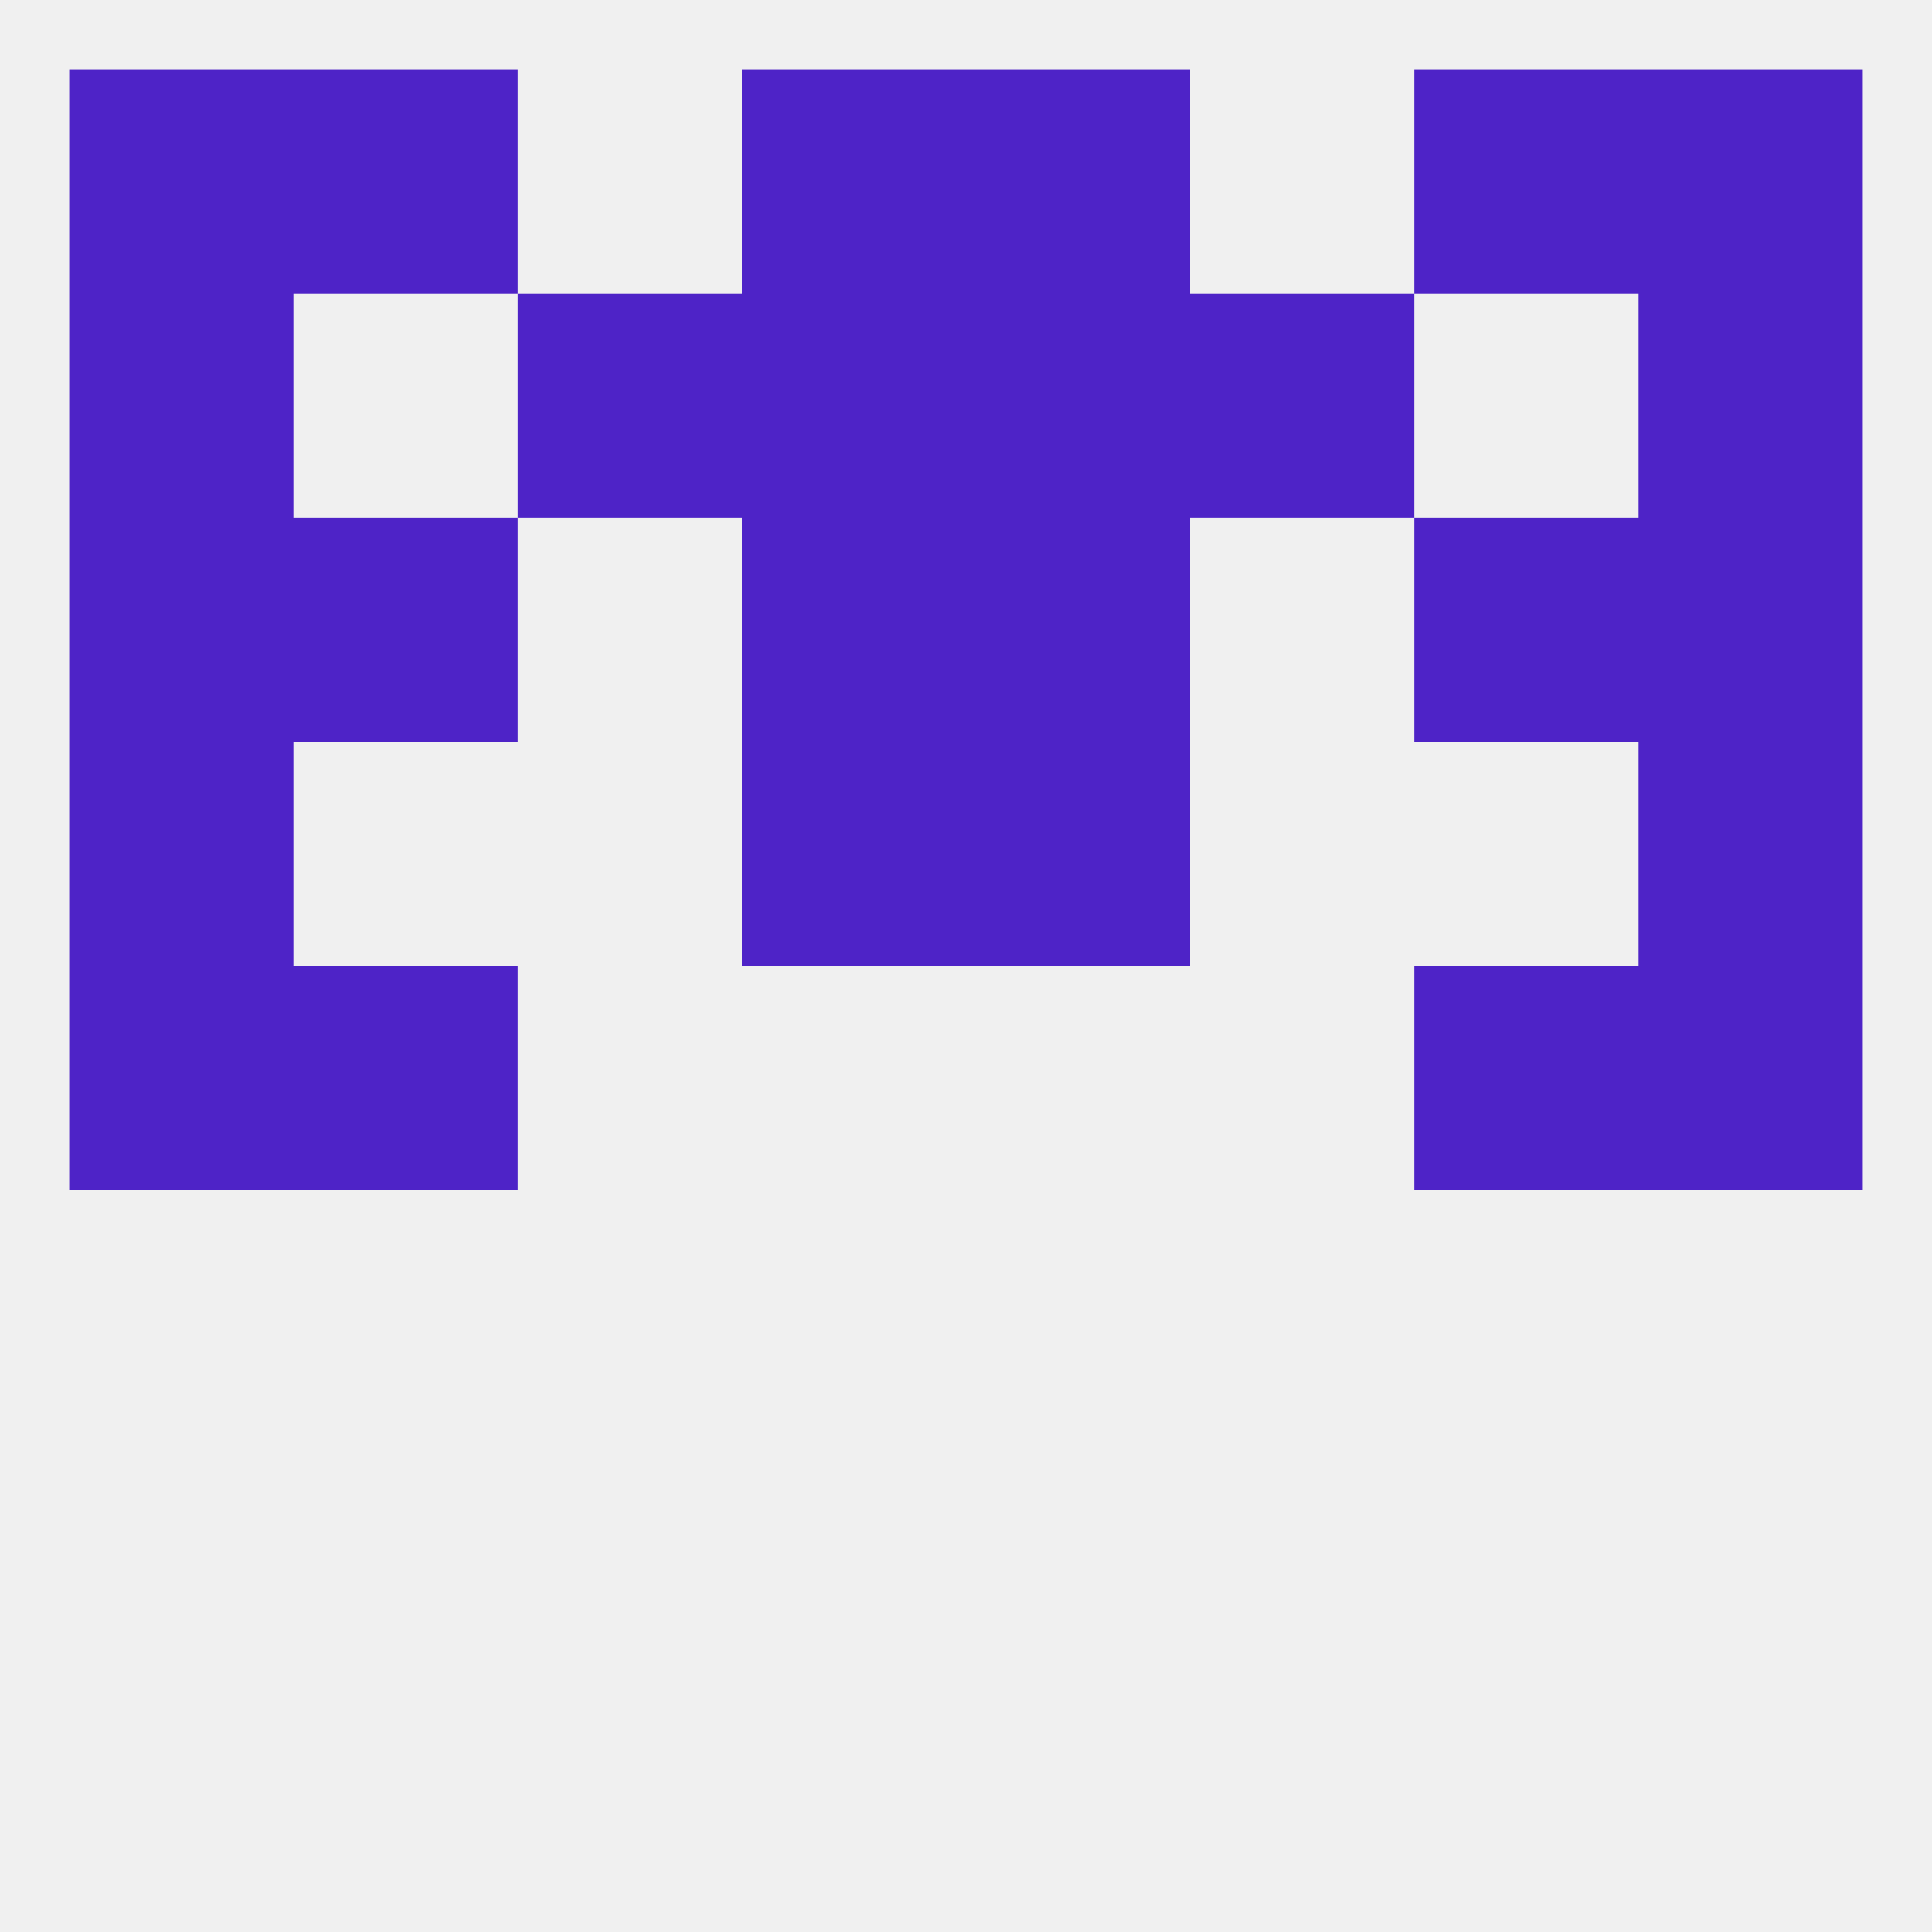
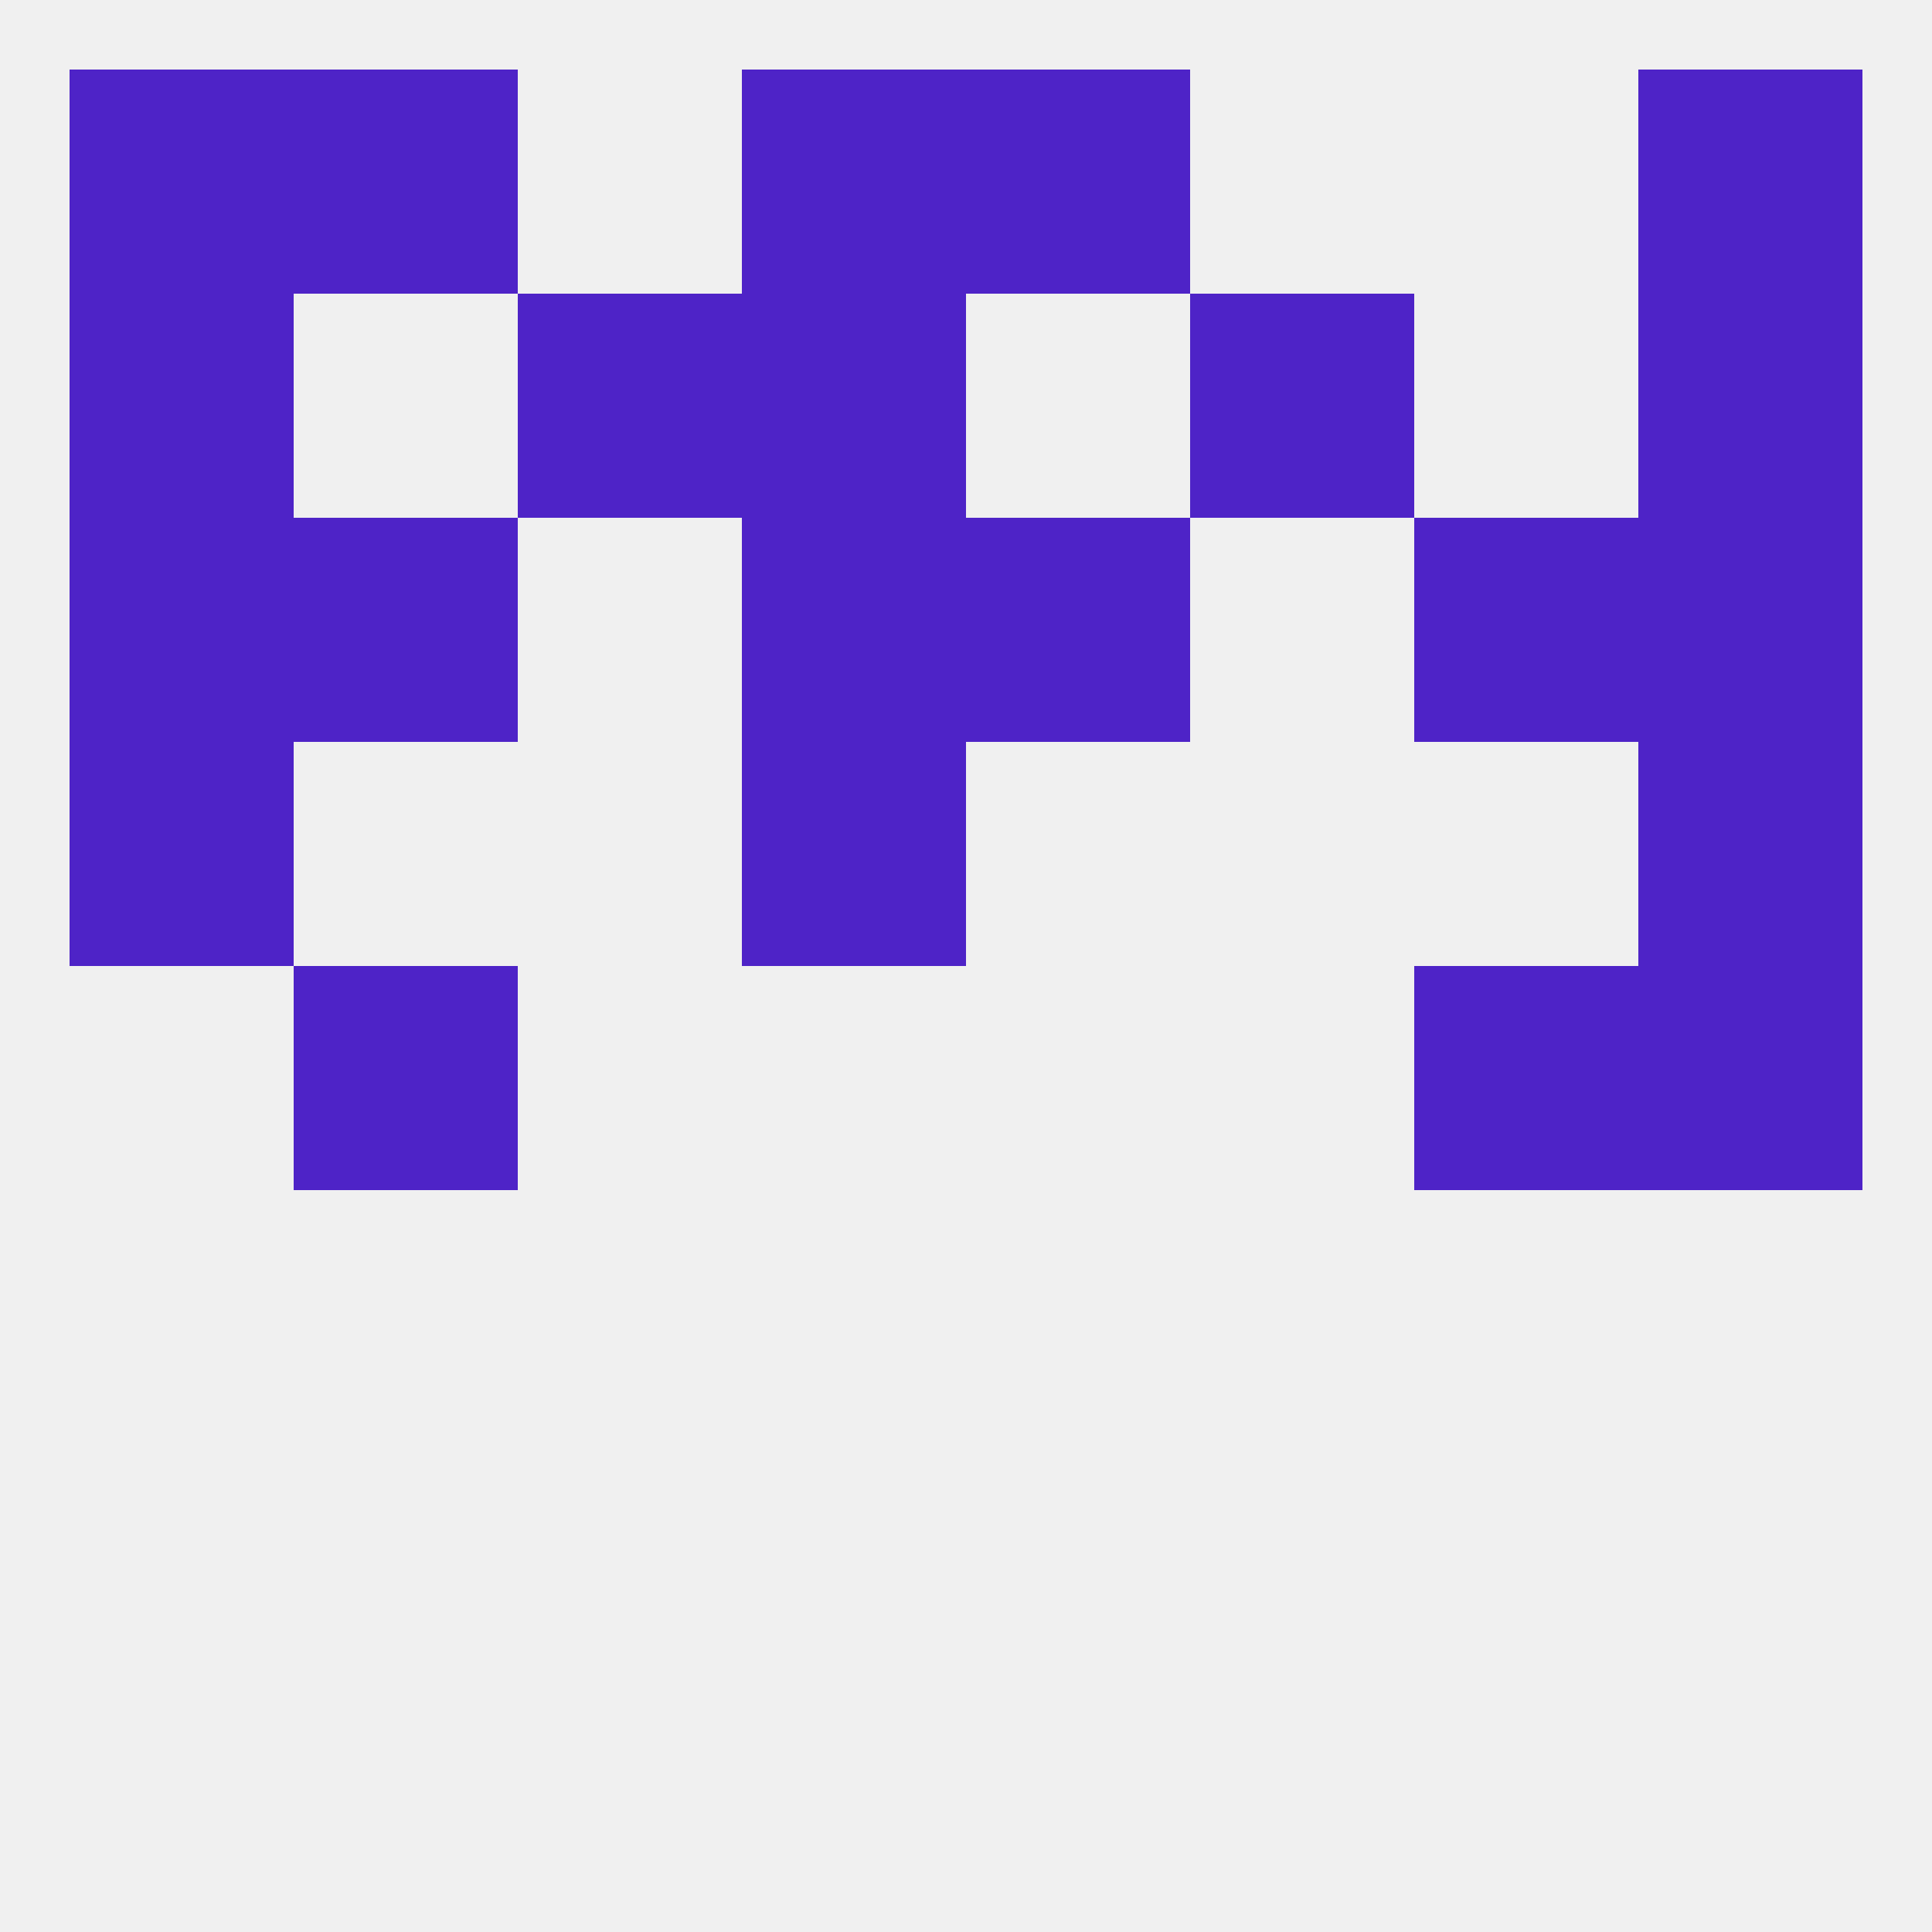
<svg xmlns="http://www.w3.org/2000/svg" version="1.1" baseprofile="full" width="250" height="250" viewBox="0 0 250 250">
  <rect width="100%" height="100%" fill="rgba(240,240,240,255)" />
  <rect x="96" y="96" width="29" height="29" fill="rgba(78,35,199,255)" />
-   <rect x="125" y="96" width="29" height="29" fill="rgba(78,35,199,255)" />
  <rect x="9" y="96" width="29" height="29" fill="rgba(78,35,199,255)" />
  <rect x="212" y="96" width="29" height="29" fill="rgba(78,35,199,255)" />
  <rect x="125" y="67" width="29" height="29" fill="rgba(78,35,199,255)" />
  <rect x="38" y="67" width="29" height="29" fill="rgba(78,35,199,255)" />
  <rect x="183" y="67" width="29" height="29" fill="rgba(78,35,199,255)" />
  <rect x="9" y="67" width="29" height="29" fill="rgba(78,35,199,255)" />
  <rect x="212" y="67" width="29" height="29" fill="rgba(78,35,199,255)" />
  <rect x="96" y="67" width="29" height="29" fill="rgba(78,35,199,255)" />
  <rect x="67" y="38" width="29" height="29" fill="rgba(78,35,199,255)" />
  <rect x="154" y="38" width="29" height="29" fill="rgba(78,35,199,255)" />
  <rect x="9" y="38" width="29" height="29" fill="rgba(78,35,199,255)" />
  <rect x="212" y="38" width="29" height="29" fill="rgba(78,35,199,255)" />
  <rect x="96" y="38" width="29" height="29" fill="rgba(78,35,199,255)" />
-   <rect x="125" y="38" width="29" height="29" fill="rgba(78,35,199,255)" />
  <rect x="9" y="9" width="29" height="29" fill="rgba(78,35,199,255)" />
  <rect x="212" y="9" width="29" height="29" fill="rgba(78,35,199,255)" />
  <rect x="38" y="9" width="29" height="29" fill="rgba(78,35,199,255)" />
-   <rect x="183" y="9" width="29" height="29" fill="rgba(78,35,199,255)" />
  <rect x="96" y="9" width="29" height="29" fill="rgba(78,35,199,255)" />
  <rect x="125" y="9" width="29" height="29" fill="rgba(78,35,199,255)" />
-   <rect x="9" y="125" width="29" height="29" fill="rgba(78,35,199,255)" />
  <rect x="212" y="125" width="29" height="29" fill="rgba(78,35,199,255)" />
  <rect x="38" y="125" width="29" height="29" fill="rgba(78,35,199,255)" />
  <rect x="183" y="125" width="29" height="29" fill="rgba(78,35,199,255)" />
</svg>